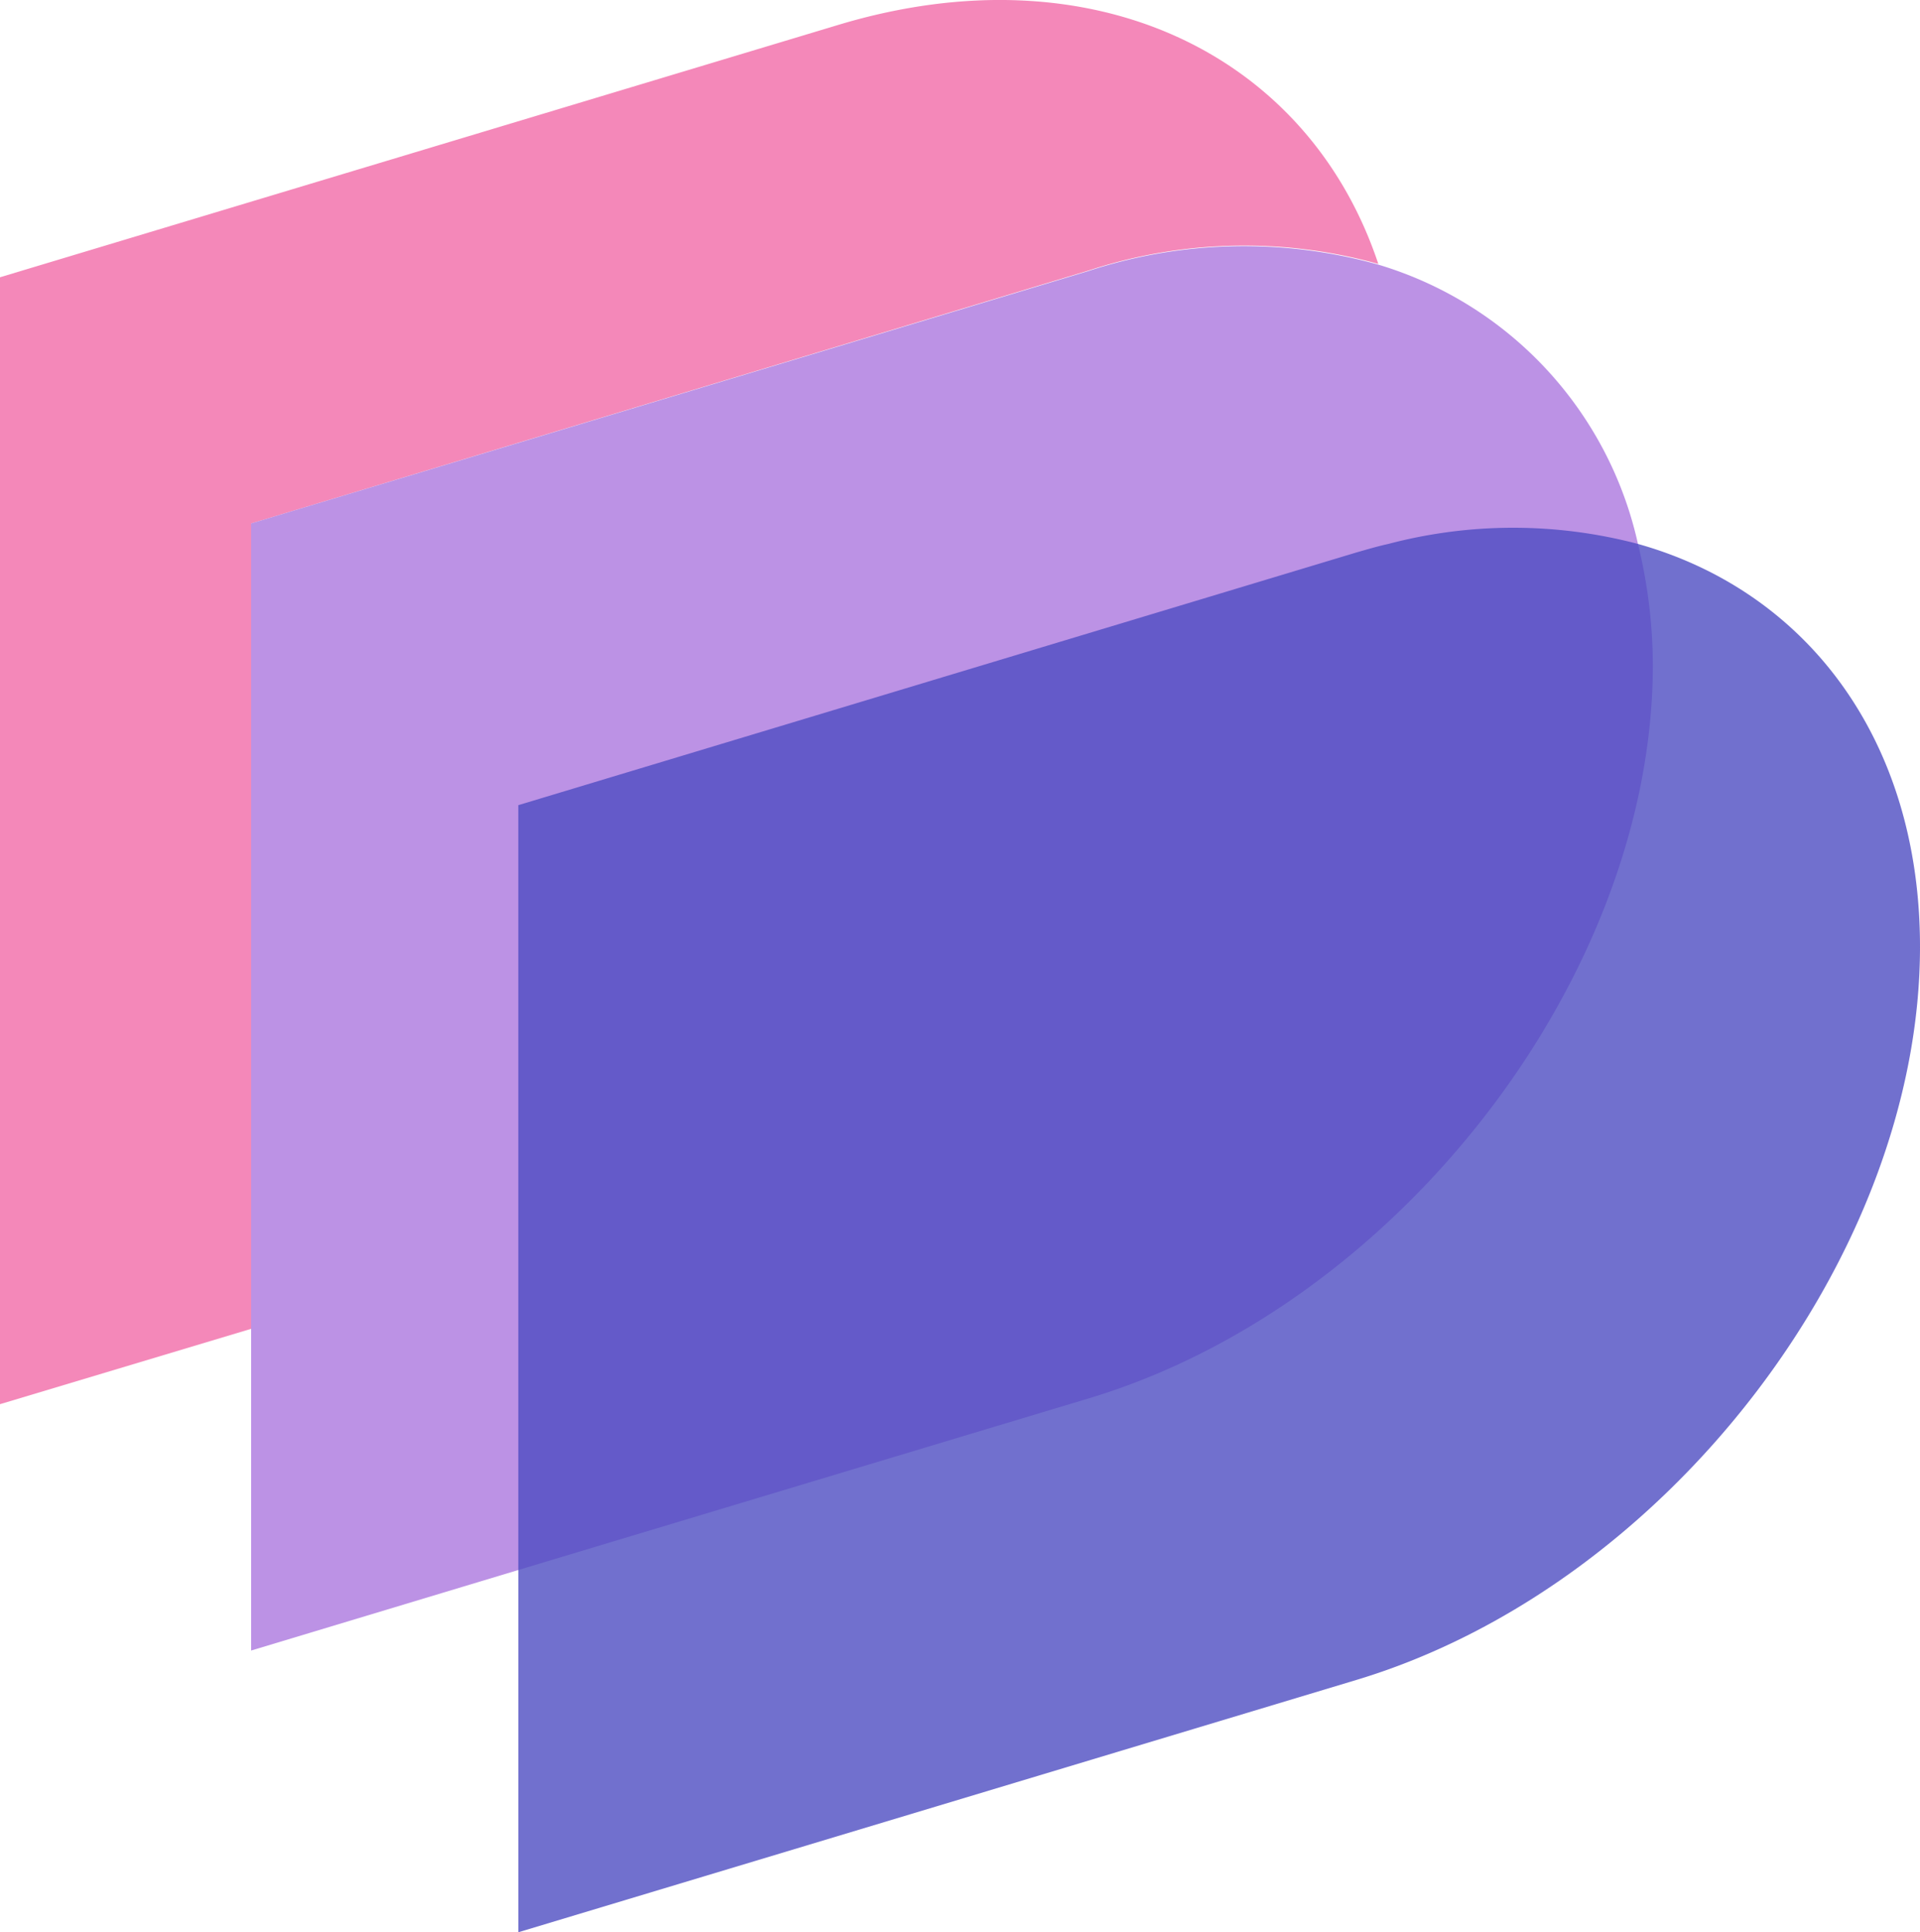
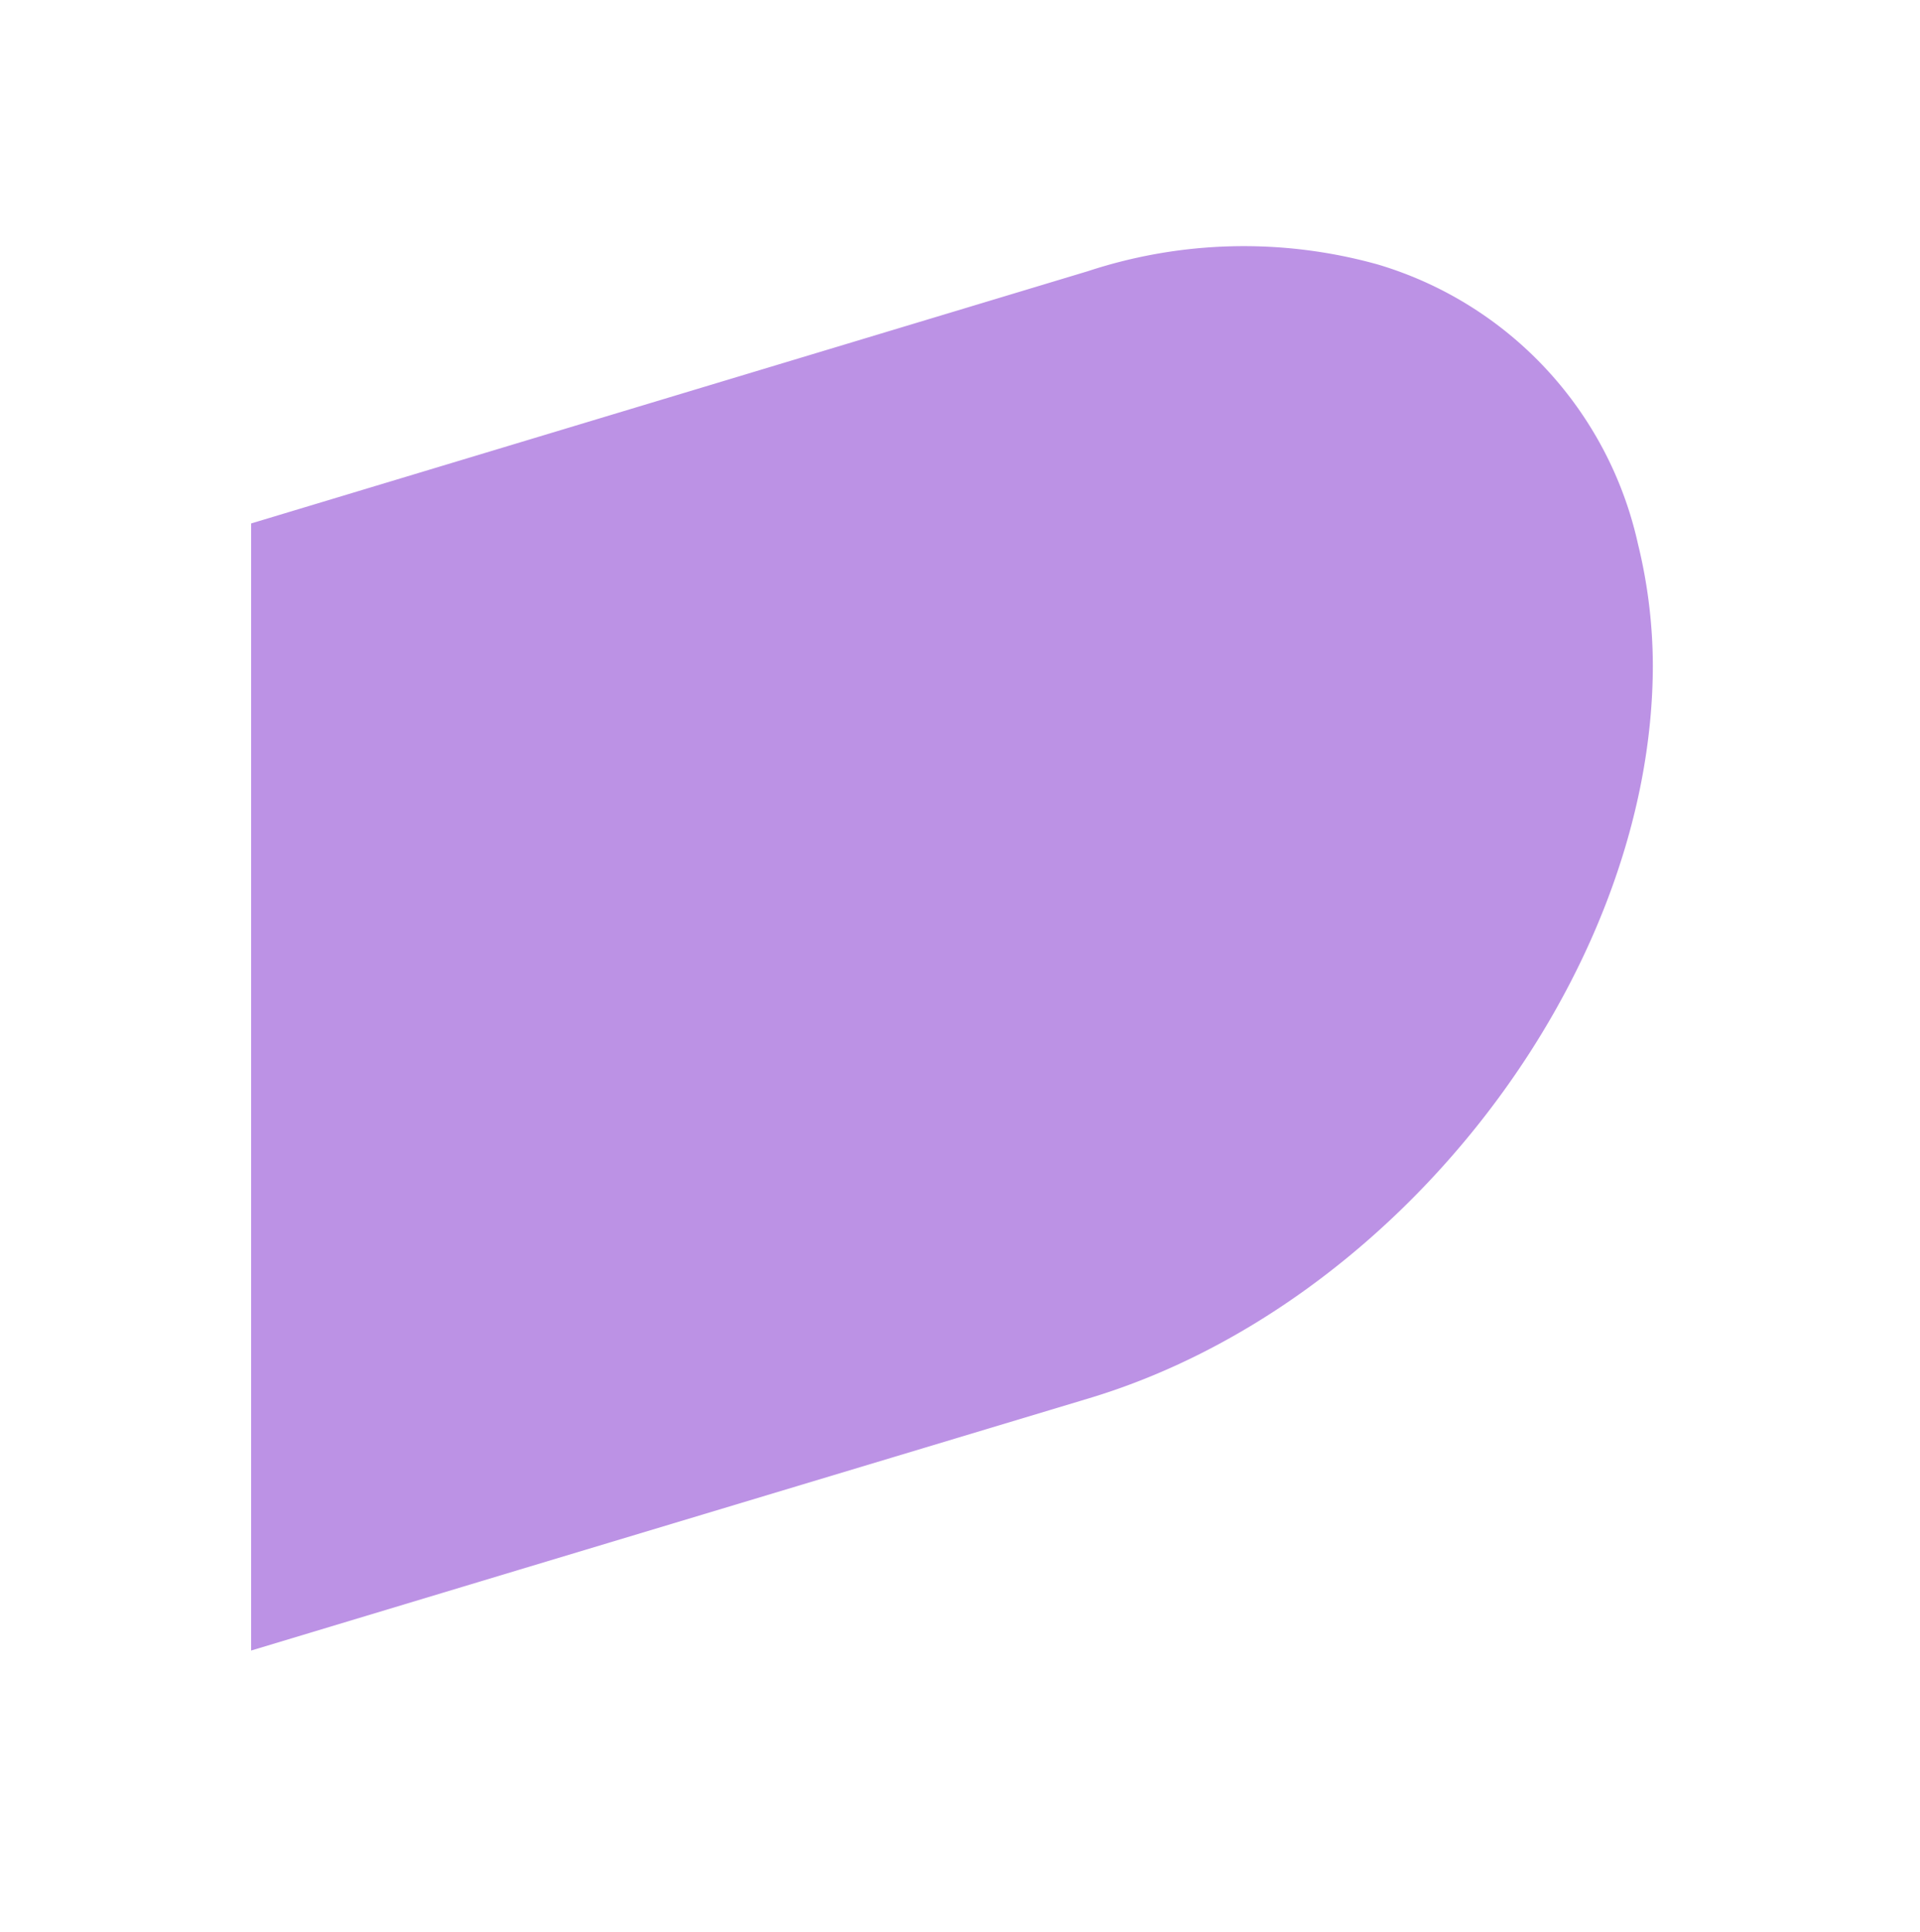
<svg xmlns="http://www.w3.org/2000/svg" viewBox="0 0 99.39 100">
-   <path d="M13 27.09L56.35 14a25.8 25.8 0 0 1 15-.34C67.72 2.77 56.53-2.67 43.39 1.29L0 14.35v58.32l13-3.9z" fill="#f16aa7" opacity=".8" />
  <path d="M84.79 28.15a19.48 19.48 0 0 0-13.46-14.46 25.8 25.8 0 0 0-15 .34L13 27.09v58.33l13.87-4.18 29.52-8.88c16.05-4.83 29.17-21.9 29.17-37.95a26.66 26.66 0 0 0-.77-6.26z" fill="#ab77de" opacity=".8" />
-   <path d="M84.79 28.15a25.33 25.33 0 0 0-12.92 0c-.55.12-1.09.28-1.65.44L26.83 41.67V100l43.39-13.06C86.26 82.11 99.39 65 99.39 49c0-10.75-5.89-18.41-14.6-20.85z" fill="#4e4cc1" opacity=".8" />
</svg>